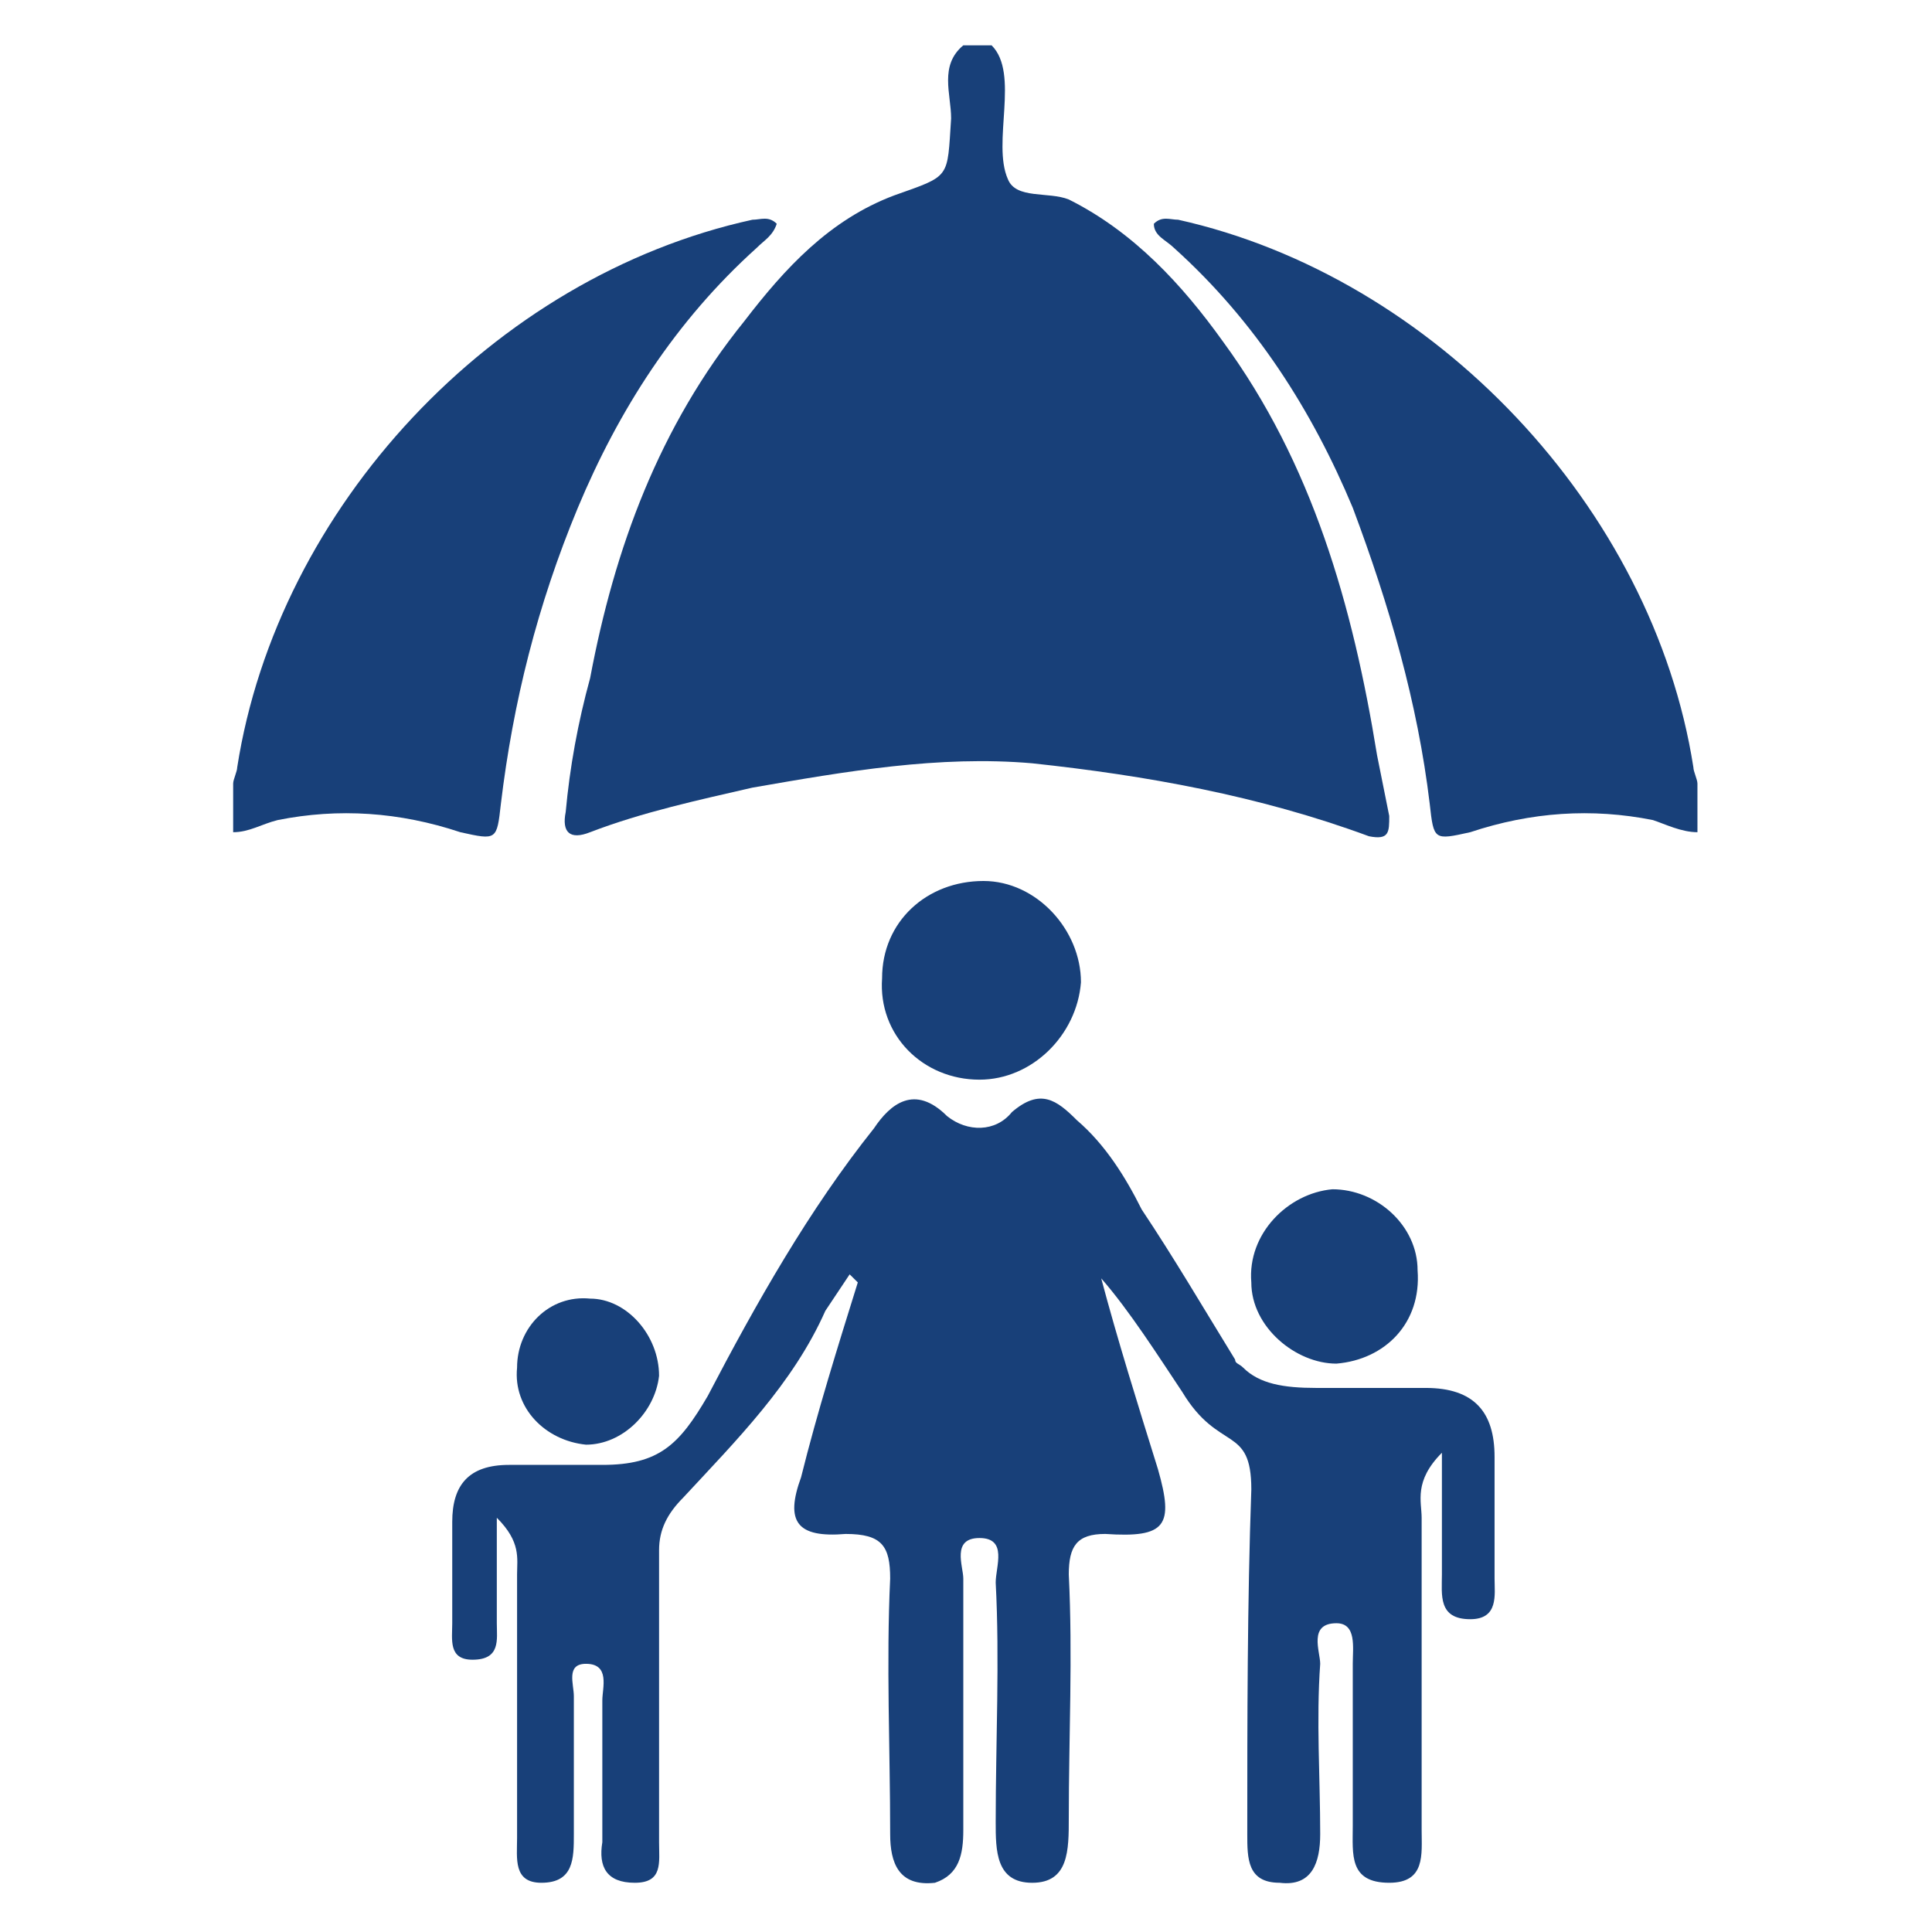
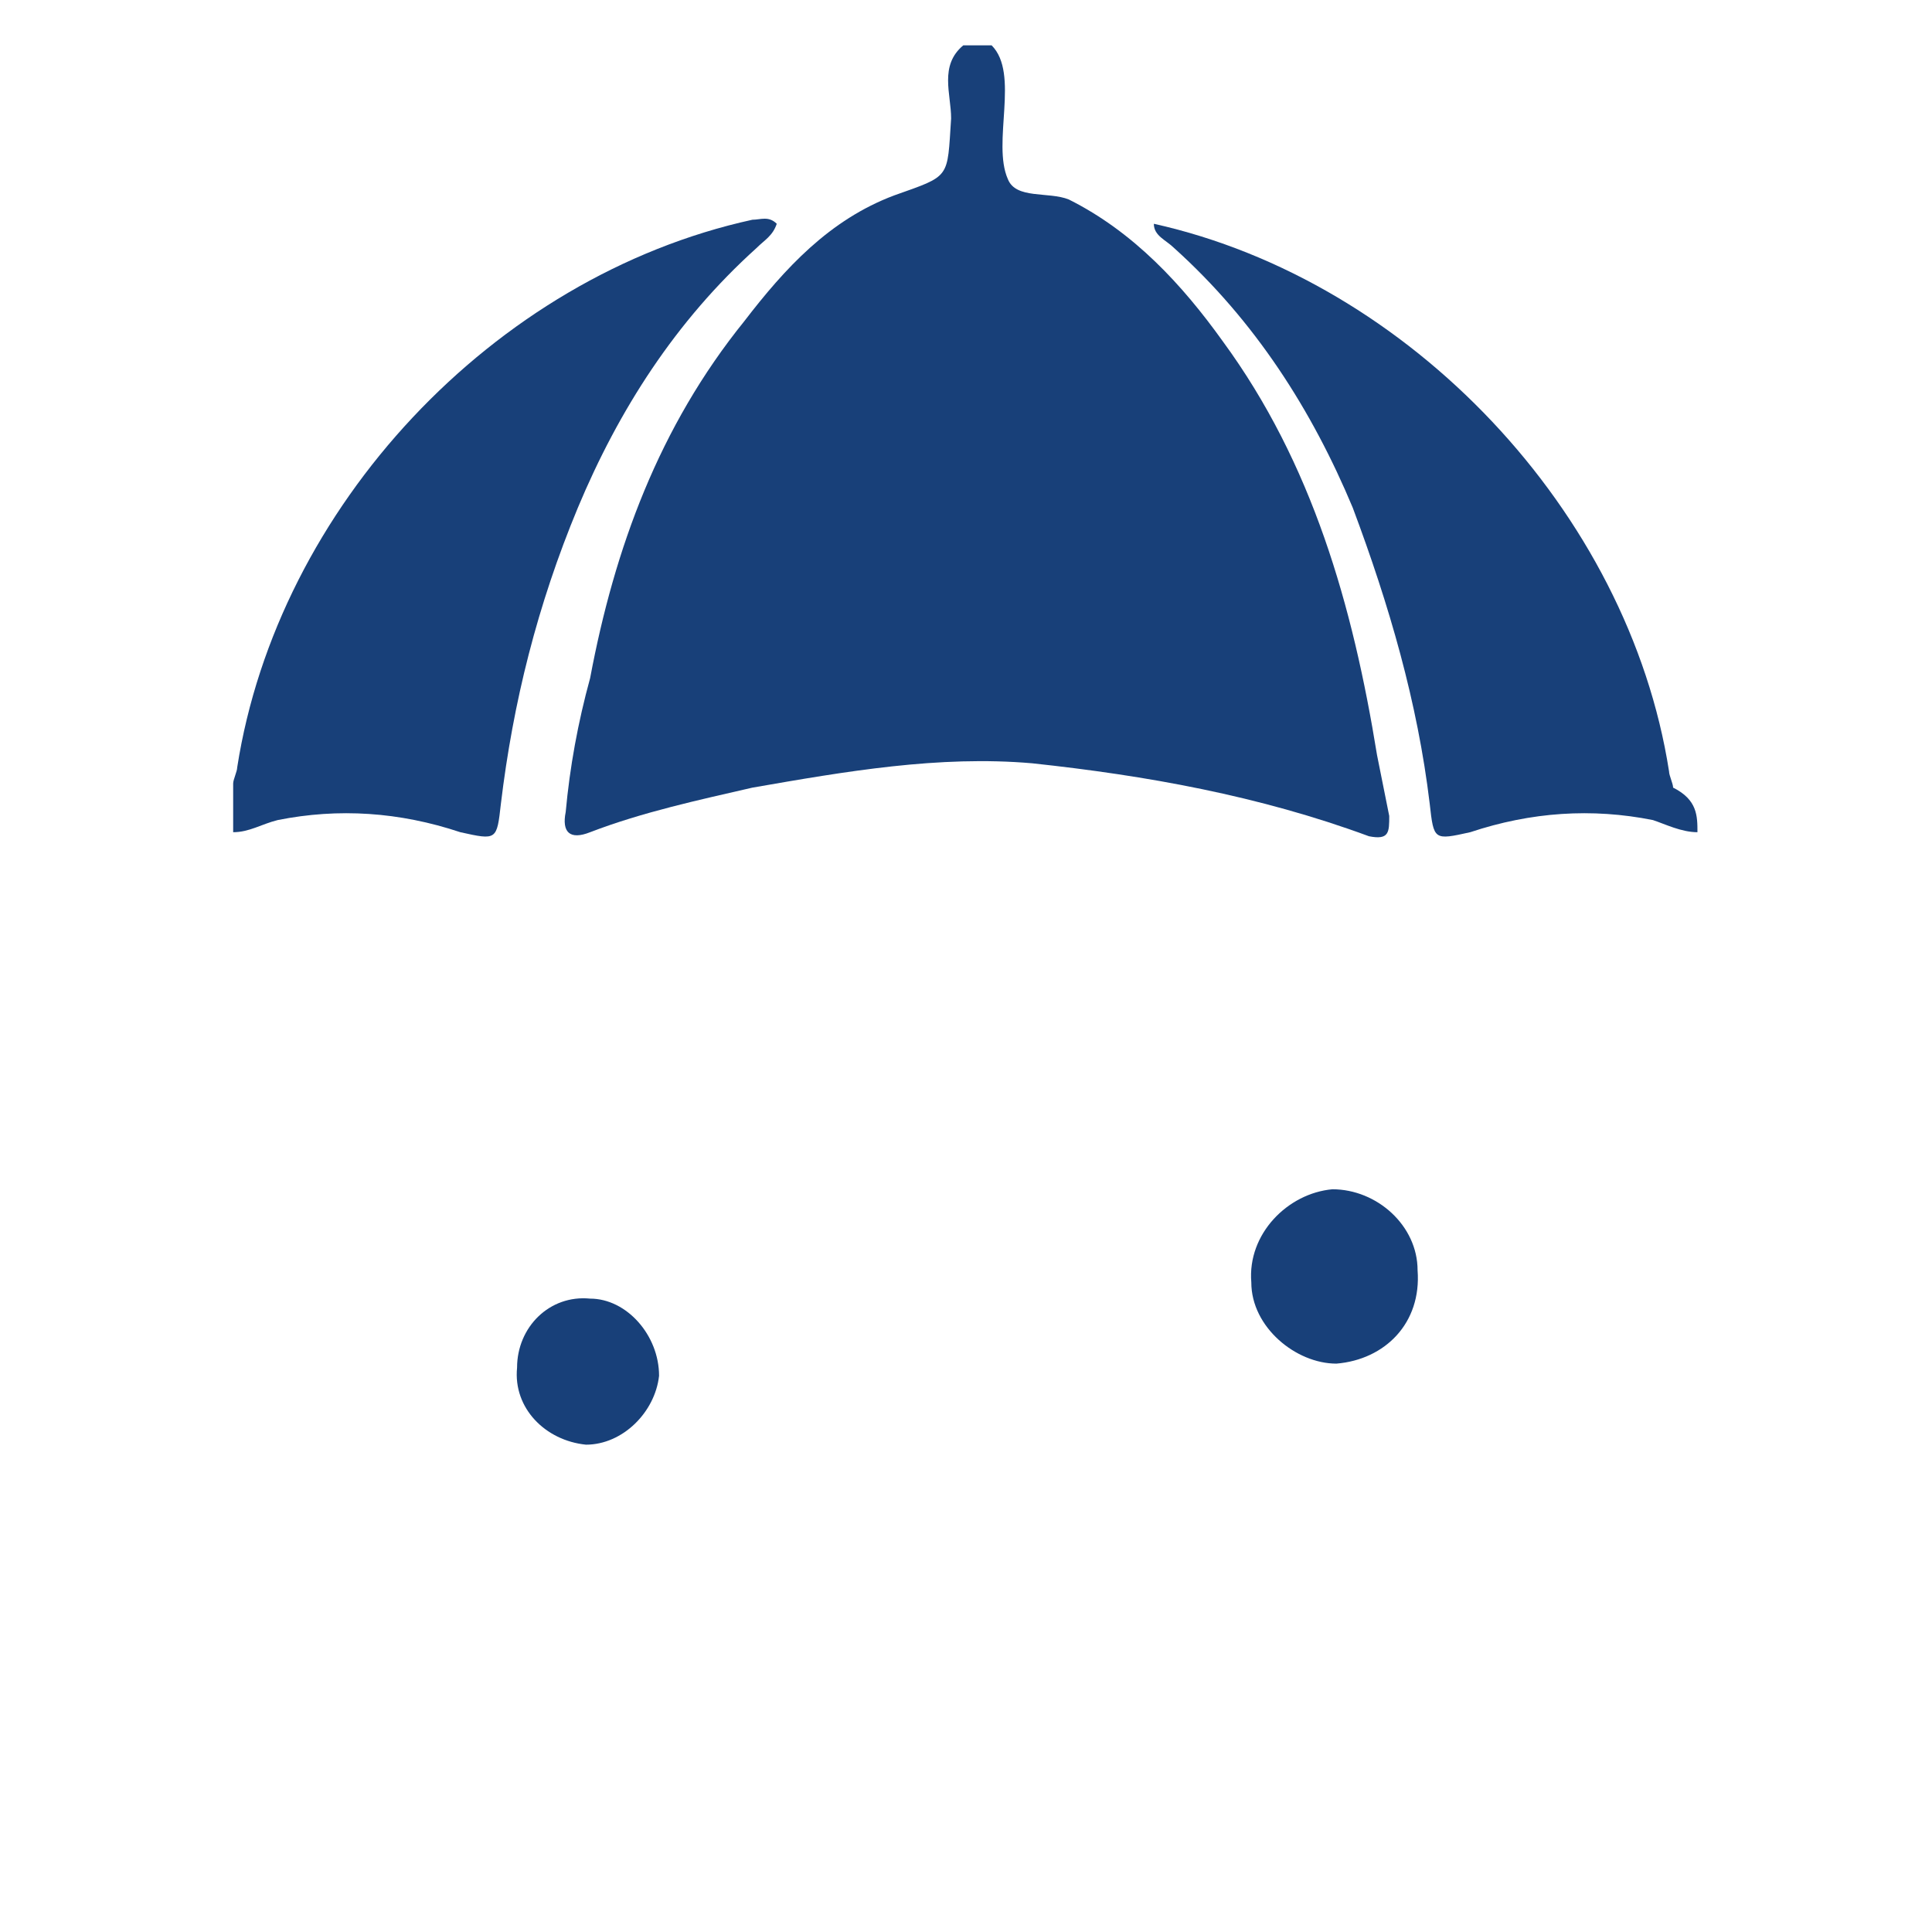
<svg xmlns="http://www.w3.org/2000/svg" x="0px" y="0px" width="350px" height="350px" viewBox="-42.24 -8.212 350 350" xml:space="preserve">
  <defs />
  <path fill-rule="evenodd" clip-rule="evenodd" fill="#184079" d="M0,142.55c2.932,0,5.137-1.473,8.068-2.199 c11.042-2.205,22.054-1.471,33.084,2.199c6.608,1.465,6.608,1.465,7.348-5.137c2.205-18.376,6.608-36.003,13.943-53.642 C69.814,66.15,80.094,49.978,94.8,36.73c1.466-1.465,2.938-2.198,3.677-4.403c-1.478-1.472-2.944-0.733-4.41-0.733 C47.034,41.897,8.068,83.771,0.733,130.798c0,0.739-0.733,2.21-0.733,2.938C0,136.68,0,139.612,0,142.55L0,142.55z" />
  <path fill-rule="evenodd" clip-rule="evenodd" fill="#184079" d="M137.4,0c5.143,5.137,0,17.645,2.951,24.253 c1.459,3.67,7.358,2.198,11.028,3.67c11.745,5.869,20.559,15.446,27.918,25.719c16.16,22.048,23.526,47.767,27.93,74.958 c0.739,3.67,1.466,7.347,2.206,11.012c0,2.938,0,4.403-3.678,3.67c-19.849-7.335-40.42-11.012-61.008-13.216 c-16.881-1.466-33.793,1.472-50.681,4.41c-9.564,2.205-19.849,4.404-29.396,8.074c-3.688,1.465-5.16,0-4.427-3.67 c0.739-8.081,2.198-16.149,4.427-24.26c4.417-23.508,12.484-45.531,27.924-64.642c7.336-9.558,15.416-18.384,27.167-22.793 c10.303-3.665,9.569-2.931,10.303-13.938c0-4.434-2.198-9.576,2.205-13.247C133.73,0,135.936,0,137.4,0L137.4,0z" />
  <path fill-rule="evenodd" clip-rule="evenodd" fill="#184079" d="M199.13,207.235c-8.081,0.732-15.416,8.08-14.683,16.874 c0,8.104,8.073,14.713,15.415,14.713c8.831-0.733,15.439-7.347,14.707-16.911C214.569,213.836,207.228,207.235,199.13,207.235 L199.13,207.235z" />
  <path fill-rule="evenodd" clip-rule="evenodd" fill="#184079" d="M64.672,227.046c6.609,0,12.484,6.633,12.484,13.979 c-0.733,6.609-6.602,12.479-13.241,12.479c-7.341-0.738-13.21-6.603-12.483-13.949C51.432,232.213,57.313,226.313,64.672,227.046 L64.672,227.046z" />
-   <path fill-rule="evenodd" clip-rule="evenodd" fill="#184079" d="M153.585,169.741c-0.738,9.569-8.837,17.639-18.383,17.639 c-10.267,0-18.377-8.069-17.644-18.378c0-10.273,8.104-17.615,18.377-17.615C145.48,151.386,153.585,160.188,153.585,169.741 L153.585,169.741z" />
-   <path fill-rule="evenodd" clip-rule="evenodd" fill="#184079" d="M111.683,222.649c-1.466,2.2-2.938,4.397-4.404,6.608 c-5.87,13.229-16.173,23.509-25.725,33.817c-2.932,2.938-4.397,5.869-4.397,9.541c0,17.65,0,35.271,0,52.908 c0,3.677,0.733,7.348-4.397,7.348c-5.149,0-6.614-2.938-5.882-7.348c0-8.813,0-17.638,0-25.712c0-2.212,1.466-6.608-2.962-6.608 c-3.67,0-2.198,3.664-2.198,5.869c0,8.813,0,16.905,0,24.985c0,4.398,0,8.813-5.882,8.813c-5.13,0-4.403-4.415-4.403-8.08 c0-16.179,0-32.328,0-47.768c0-2.932,0.738-5.881-3.671-10.278c0,8.08,0,13.211,0,19.111c0,2.942,0.739,6.606-4.404,6.606 c-4.404,0-3.67-3.664-3.67-6.606c0-5.9,0-12.504,0-18.378c0-6.615,2.943-10.31,10.279-10.31c5.869,0,11.751,0,16.911,0 c10.279,0,13.95-3.665,19.092-12.478c8.831-16.912,18.377-33.787,30.123-48.5c2.931-4.396,7.364-8.074,13.24-2.205 c3.672,2.938,8.808,2.938,11.746-0.732c5.136-4.397,8.098-2.199,11.769,1.472c5.143,4.403,8.813,10.304,11.745,16.179 c5.881,8.808,11.042,17.62,16.918,27.184c0,0.733,0.727,0.733,1.466,1.467c2.932,2.932,7.341,3.671,13.216,3.671 c6.633,0,13.242,0,19.843,0c8.808,0,12.479,4.409,12.479,12.489c0,7.359,0,14.701,0,22.042c0,2.938,0.764,7.366-4.403,7.366 c-5.869,0-5.137-4.428-5.137-8.1c0-6.607,0-13.216,0-22.054c-5.137,5.166-3.671,8.838-3.671,11.775c0,18.378,0,37.47,0,56.574 c0,4.403,0.732,9.552-5.868,9.552c-7.343,0-6.609-5.148-6.609-10.279c0-9.553,0-19.849,0-29.389c0-2.938,0.733-7.347-2.962-7.347 c-5.148,0-2.938,5.143-2.938,7.347c-0.733,10.272,0,20.576,0,30.854c0,5.143-1.467,9.546-7.348,8.813 c-5.863,0-5.863-4.415-5.863-8.813c0-20.582,0-41.897,0.733-62.449c0-11.775-5.883-6.639-12.509-17.649 c-4.409-6.603-9.546-14.702-14.683-20.583c2.932,11.043,6.603,22.78,10.273,34.556c2.943,10.279,1.472,12.484-9.54,11.745 c-5.143,0-6.609,2.211-6.609,7.347c0.728,14.708,0,29.39,0,44.097c0,5.875,0,11.751-6.632,11.751c-6.608,0-6.608-5.876-6.608-11.019 c0-14.706,0.738-29.39,0-43.362c0-2.938,2.212-8.074-2.938-8.074c-5.137,0-2.932,5.137-2.932,7.341c0,15.446,0,30.129,0,45.562 c0,4.403-0.732,8.08-5.143,9.552c-6.608,0.732-8.105-3.671-8.105-8.813c0-15.445-0.727-30.854,0-46.301 c0-5.869-1.465-8.08-8.068-8.08c-8.813,0.739-11.023-2.198-8.074-10.268c2.932-11.774,6.608-23.525,10.279-35.301 C112.421,223.376,112.421,223.376,111.683,222.649L111.683,222.649z" />
-   <path fill-rule="evenodd" clip-rule="evenodd" fill="#184079" d="M265.268,142.55c-2.932,0-5.863-1.473-8.067-2.199 c-11.043-2.205-22.056-1.471-33.091,2.199c-6.603,1.465-6.603,1.465-7.342-5.137c-2.198-18.376-7.334-36.003-13.943-53.642 c-7.366-17.621-17.644-33.793-32.352-47.041c-1.472-1.465-3.683-2.198-3.683-4.403c1.478-1.472,2.944-0.733,4.41-0.733 c46.307,10.303,86,52.177,93.334,99.204c0,0.739,0.733,2.21,0.733,2.938C265.268,136.68,265.268,139.612,265.268,142.55 L265.268,142.55z" />
+   <path fill-rule="evenodd" clip-rule="evenodd" fill="#184079" d="M265.268,142.55c-2.932,0-5.863-1.473-8.067-2.199 c-11.043-2.205-22.056-1.471-33.091,2.199c-6.603,1.465-6.603,1.465-7.342-5.137c-2.198-18.376-7.334-36.003-13.943-53.642 c-7.366-17.621-17.644-33.793-32.352-47.041c-1.472-1.465-3.683-2.198-3.683-4.403c46.307,10.303,86,52.177,93.334,99.204c0,0.739,0.733,2.21,0.733,2.938C265.268,136.68,265.268,139.612,265.268,142.55 L265.268,142.55z" />
</svg>